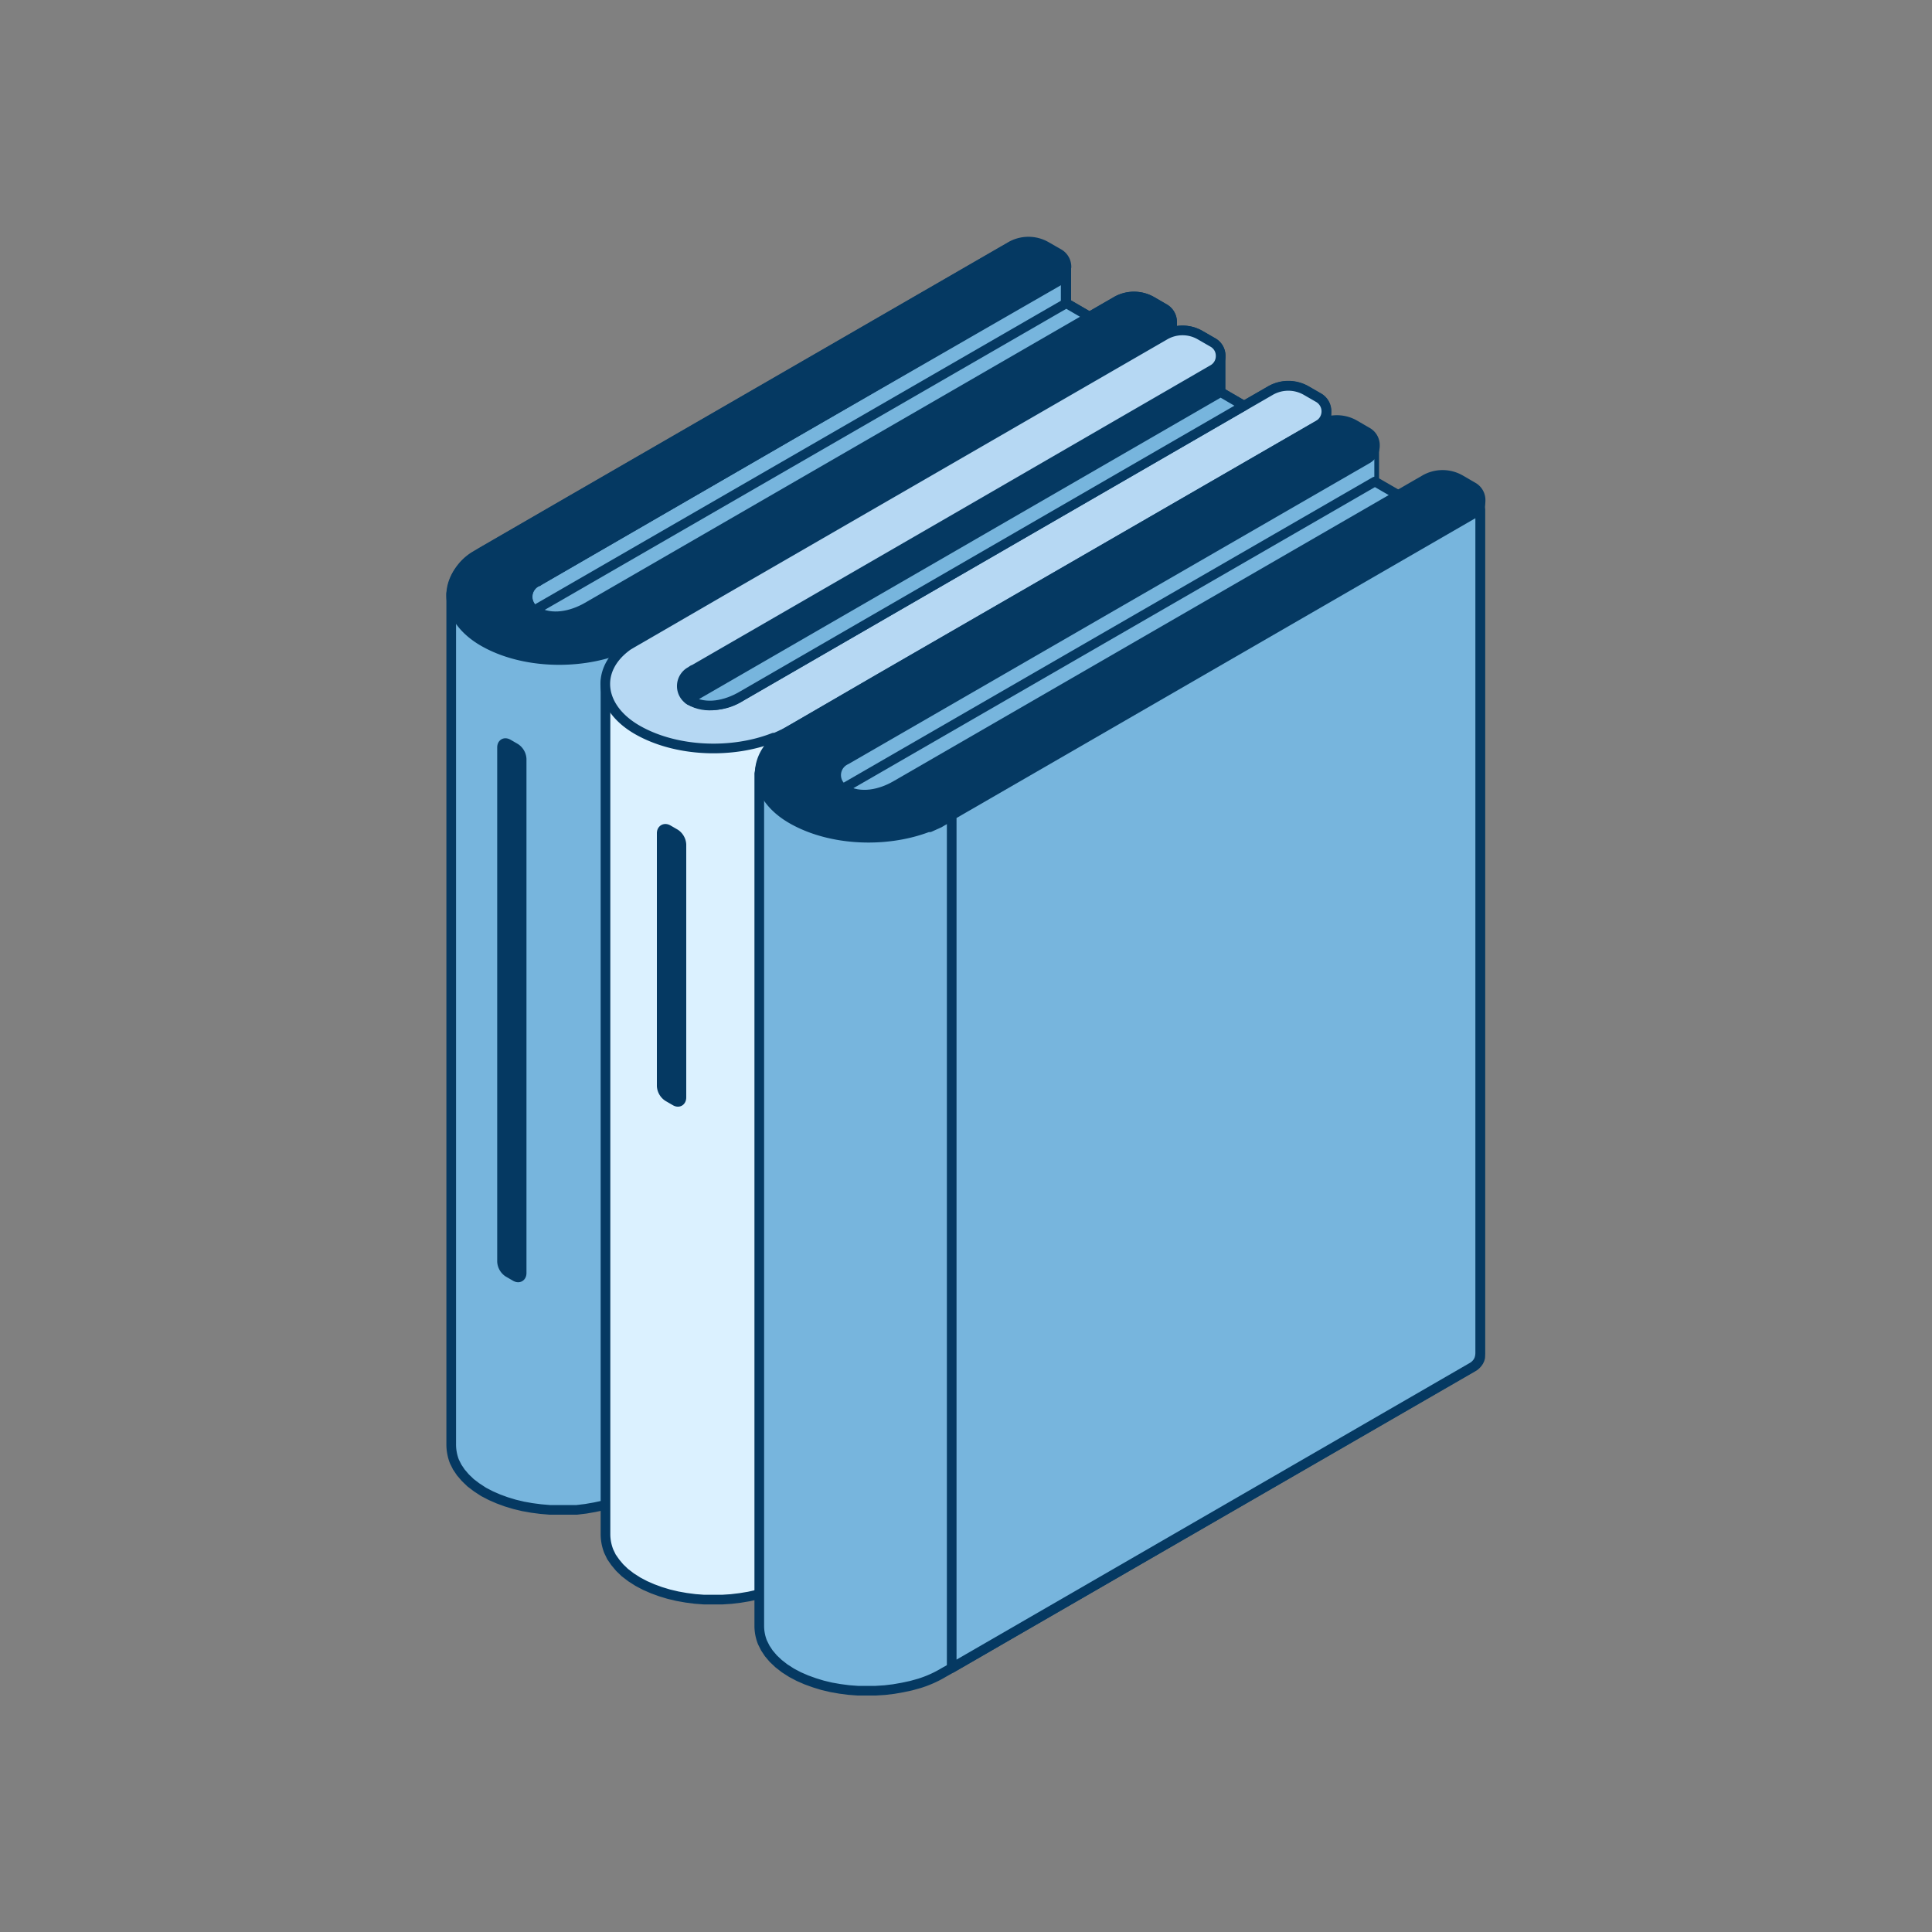
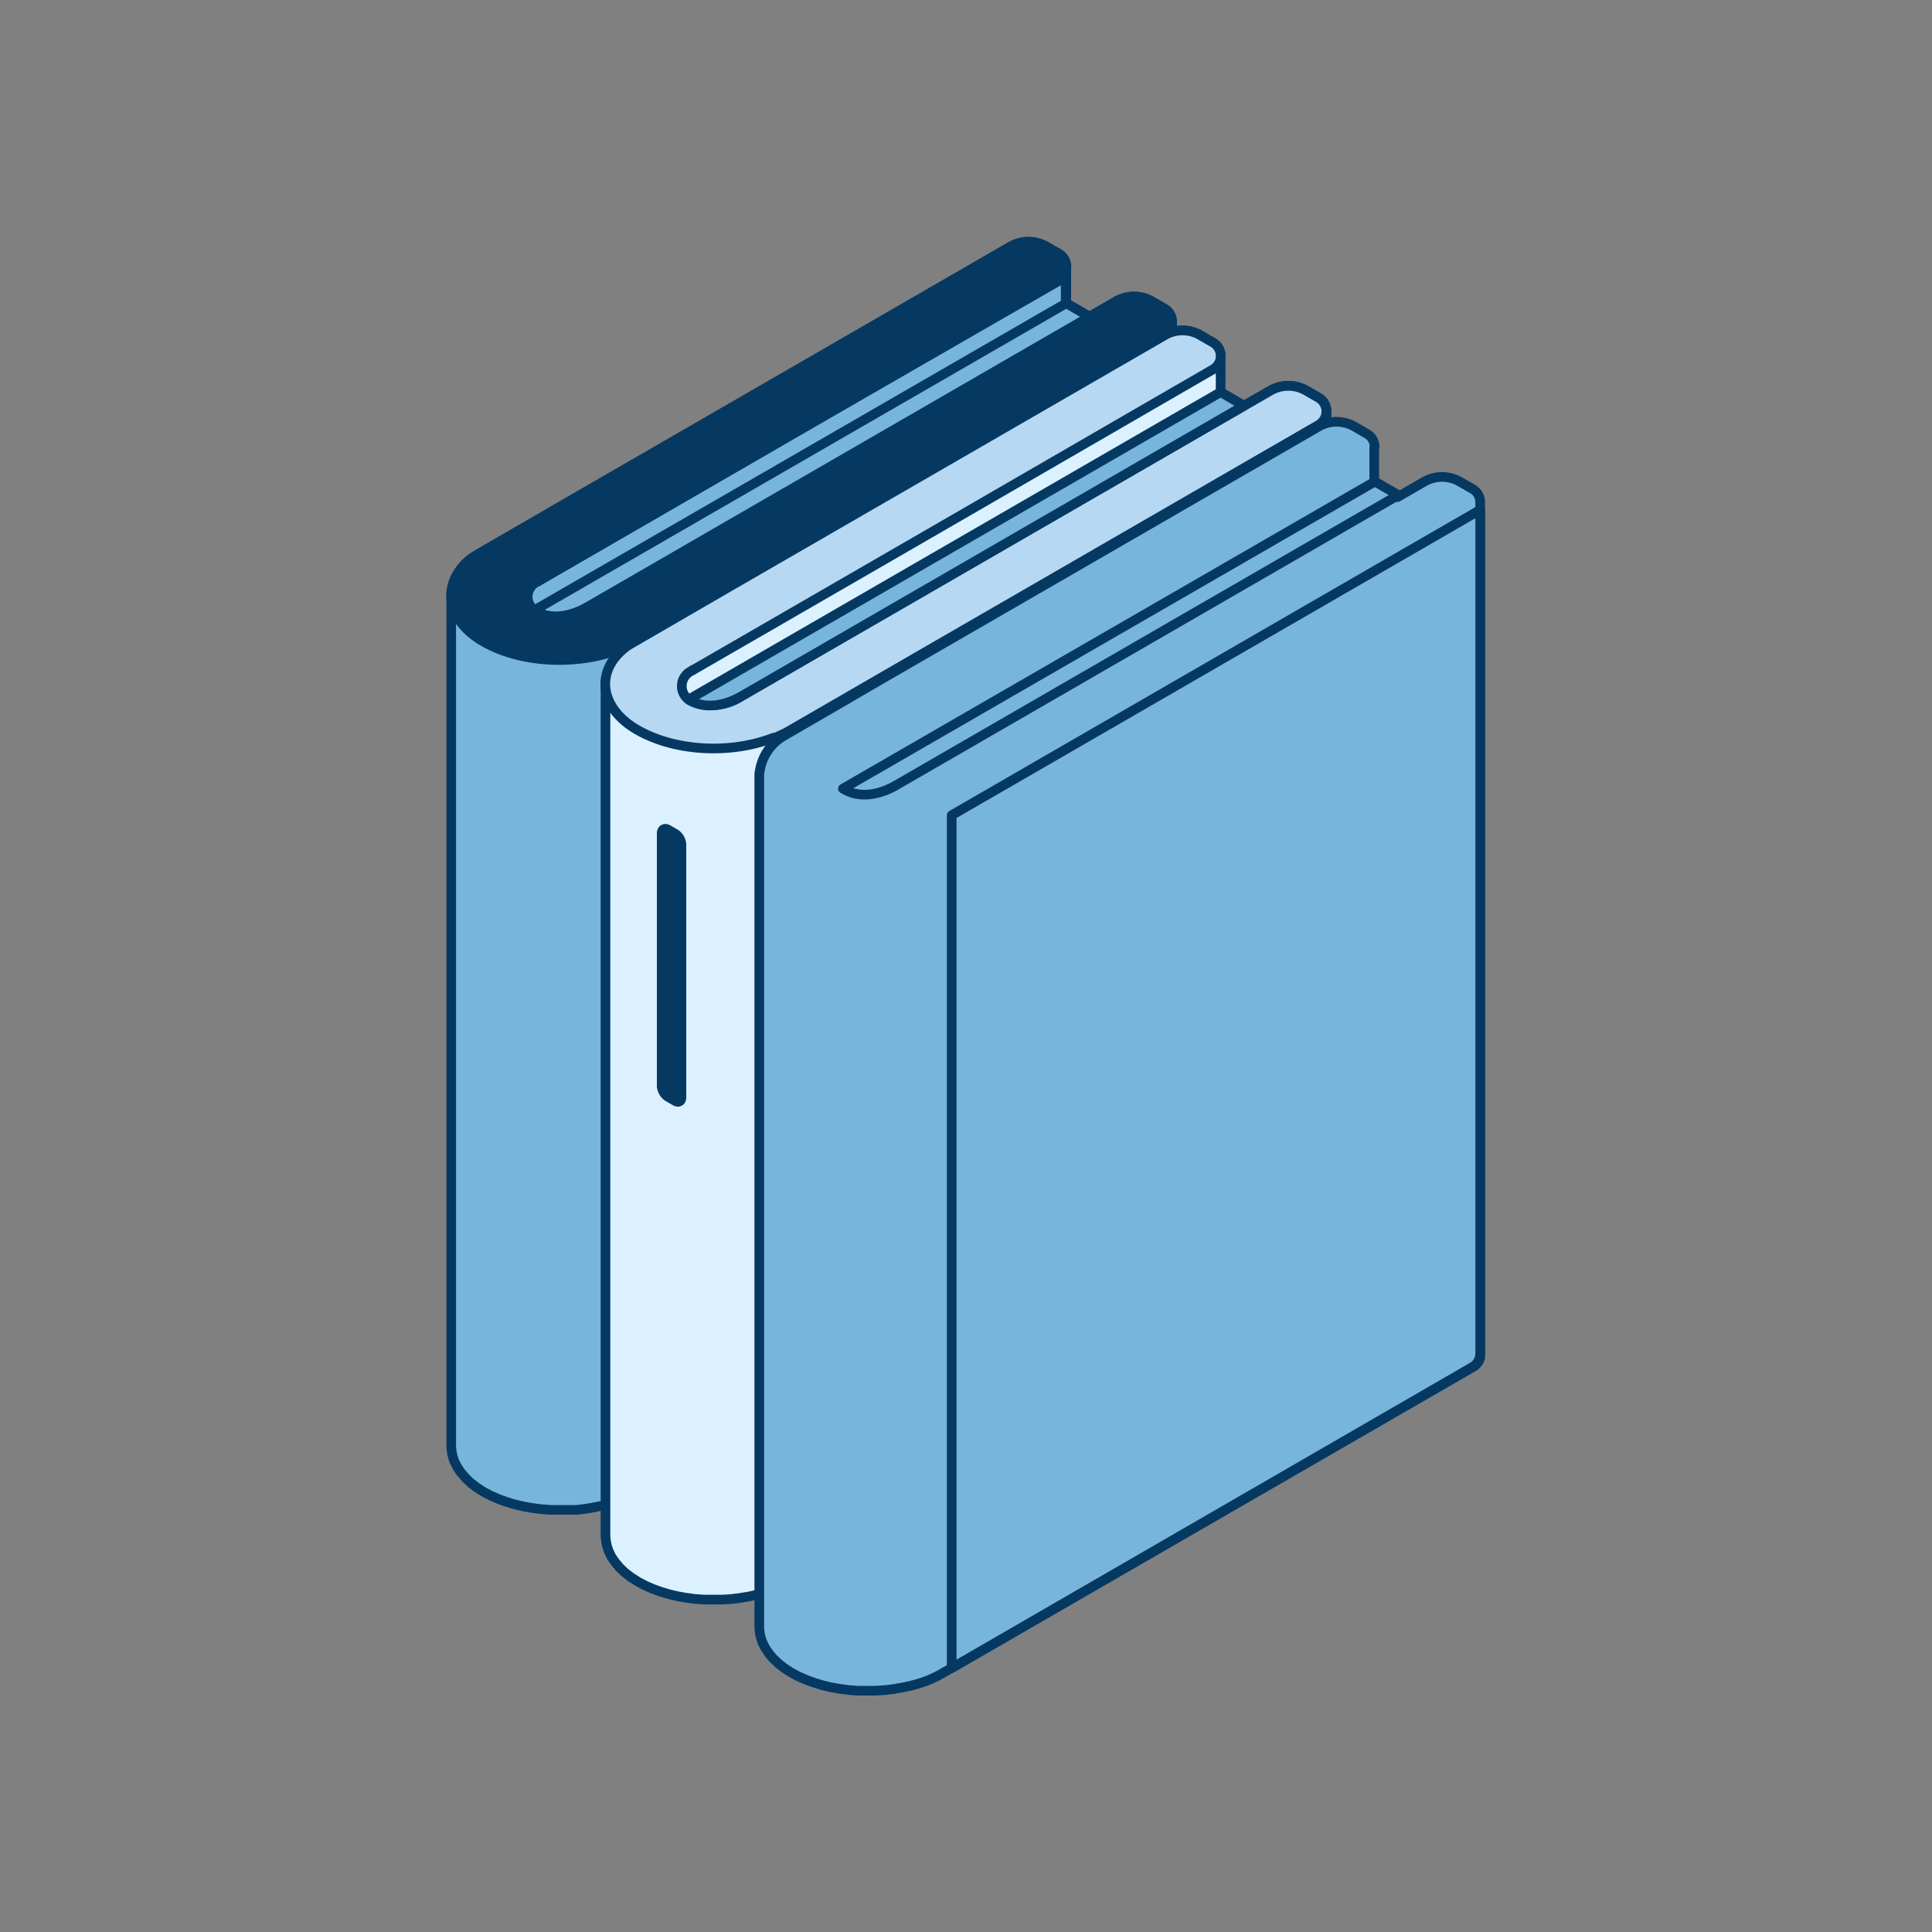
<svg xmlns="http://www.w3.org/2000/svg" id="Слой_2" data-name="Слой 2" viewBox="0 0 200 200">
  <rect x="0" y="0" width="200" height="200" fill="#808080" stroke="none" />
  <defs>
    <style>.cls-1,.cls-5{fill:#77B5DD;}.cls-1,.cls-2,.cls-3,.cls-4{stroke:#053962;stroke-linecap:round;stroke-linejoin:round;}.cls-1,.cls-2,.cls-3,.cls-4,.cls-5{fill-rule:evenodd;}.cls-2{fill:#053962;}.cls-3{fill:#DBF1FF;}.cls-4{fill:#b6d8f3;}</style>
  </defs>
  <path class="cls-1" d="M110.38,27.66v3.73l2.42,1.4,2.72-1.57a3.69,3.69,0,0,1,3.77,0l1.24.72a1.58,1.58,0,0,1,.81,1.4v88.12l0,.21,0,.21-.06.21-.09.18-.12.17-.14.15-.16.14-.18.13L66.63,154l-.79.47-.24.12a11.32,11.32,0,0,1-2.31,1l-.85.25-.89.19-.92.16-.92.11-.93,0-.93,0-.94,0-.94-.08-.92-.12-.9-.16-.88-.21-.86-.26-.82-.3-.78-.34-.75-.39-.72-.47-.63-.48-.54-.52-.47-.55-.37-.55-.29-.58a4.87,4.87,0,0,1-.33-1.77V61.44l.07-.34a5.06,5.06,0,0,1,2.31-3.5l0,0,.42-.25.42-.25.24-.14h0l8.92-5.16h0l45.49-26.27a3.69,3.69,0,0,1,3.77,0l1.24.71a1.58,1.58,0,0,1,.81,1.4Z" />
  <path class="cls-1" d="M55.67,60.19,82.49,44.68h0L109.57,29l.18-.12.16-.14.14-.16h0l.12-.17h0l.09-.18h0a.66.66,0,0,0,.06-.2,1.12,1.12,0,0,0,0-.21,1.23,1.23,0,0,0,0-.19v6.53L60.78,62.85a5.45,5.45,0,0,1-5.35.4,1.73,1.73,0,0,1,0-2.93c.74-.42.17-.08.26-.12Z" />
  <path class="cls-2" d="M78.63,59l-12,7-.79.45-.24.14-.33.18-1,.46-.18,0c-4.33,1.66-10.11,1.46-14.06-.82s-4.5-6.24-1-8.74l0,0,.42-.25.42-.25.24-.14h0l8.92-5.16h0l45.49-26.27a3.69,3.69,0,0,1,3.77,0l1.24.71a1.62,1.62,0,0,1,0,2.81L82.49,44.68h0L55.67,60.19h0c-.09,0,.48-.3-.26.12a1.73,1.73,0,0,0,0,2.93,5.45,5.45,0,0,0,5.35-.4l54.74-31.63a3.67,3.67,0,0,1,3.76,0l1.25.72a1.62,1.62,0,0,1,0,2.81Z" />
  <path class="cls-1" d="M112.8,32.79l-2.42-1.4L55.31,63.18l.12.07c1.67,1,3.78.5,5.35-.4Z" />
  <path class="cls-3" d="M126.36,36.9v3.71L128.78,42l2.71-1.56a3.72,3.72,0,0,1,3.77,0l1.25.72a1.6,1.6,0,0,1,.81,1.41v88.11l0,.22,0,.2-.07.2-.09.19-.11.17-.15.15-.15.15-.18.12L82.6,163.24l-.78.46-.24.13a11.91,11.91,0,0,1-2.31,1l-.86.24-.89.2-.91.15-.92.11-.93.06h-.94l-.94,0-.93-.07-.92-.12-.9-.16-.89-.21-.86-.26-.82-.3-.78-.34-.74-.39-.72-.46-.64-.49-.54-.52-.45-.54-.39-.56-.28-.58a4.87,4.87,0,0,1-.34-1.76V70.66l.07-.32a5.08,5.08,0,0,1,2.32-3.51l0,0,.42-.25.43-.25.23-.13h0L75.05,61h0l45.48-26.27a3.65,3.65,0,0,1,3.77,0l1.25.72a1.57,1.57,0,0,1,.81,1.39Z" />
-   <path class="cls-2" d="M71.64,69.42l26.83-15.5h0l27.08-15.65.18-.12a1,1,0,0,0,.15-.14,1.14,1.14,0,0,0,.15-.16h0l.11-.17h0a1.59,1.59,0,0,0,.08-.18h0a.68.68,0,0,0,.07-.2,1.42,1.42,0,0,0,0-.2c0-.07,0-.13,0-.19v6.52L76.76,72.07a5.47,5.47,0,0,1-5.36.42,1.73,1.73,0,0,1,0-2.93c.74-.43.16-.09.25-.14Z" />
  <path class="cls-4" d="M94.61,68.19l-12,6.94-.78.45-.24.14-.33.18-1,.46-.17,0C75.76,78.06,70,77.85,66,75.57s-4.5-6.25-1-8.74l0,0,.42-.25.43-.25.23-.13h0L75.05,61h0l45.48-26.27a3.65,3.65,0,0,1,3.77,0l1.25.72a1.57,1.57,0,0,1,.81,1.39,1.59,1.59,0,0,1-.81,1.41L98.47,53.92h0L71.64,69.42h0c-.09,0,.49-.29-.25.14a1.73,1.73,0,0,0,0,2.93,5.47,5.47,0,0,0,5.36-.42l54.73-31.61a3.72,3.72,0,0,1,3.77,0l1.25.72a1.63,1.63,0,0,1,0,2.81Z" />
  <path class="cls-1" d="M128.78,42l-2.42-1.41L71.29,72.41l.11.08c1.68,1,3.79.49,5.36-.42Z" />
-   <path class="cls-2" d="M54,78.56v53.22c0,.41-.3.57-.64.37l-.76-.44a1.44,1.44,0,0,1-.63-1.11V77.38c0-.4.28-.57.63-.37l.76.44A1.44,1.44,0,0,1,54,78.56Z" />
  <path class="cls-2" d="M70.54,113.6V87.43a1.43,1.43,0,0,0-.63-1.11l-.76-.44c-.35-.2-.65,0-.65.37v26.18a1.43,1.43,0,0,0,.65,1.11l.76.44C70.25,114.18,70.54,114,70.54,113.6Z" />
  <path class="cls-1" d="M142.26,46.33v3.72l2.43,1.4,2.7-1.56a3.71,3.71,0,0,1,3.78,0l1.24.71a1.59,1.59,0,0,1,.82,1.41v88.11l0,.22,0,.2-.06.2-.09.19-.12.17-.14.16-.16.14-.19.12L98.52,172.67l-.8.45-.24.14a11.58,11.58,0,0,1-2.3,1l-.86.24-.89.19-.91.16-.92.11-.94.06h-.94l-.93,0-.93-.07-.92-.12-.91-.16-.88-.21-.85-.26-.83-.3-.78-.34-.74-.39-.72-.46-.63-.49-.55-.52-.46-.54-.37-.56-.29-.58a4.66,4.66,0,0,1-.33-1.76V80.09l.06-.32A5.08,5.08,0,0,1,81,76.26l0,0,.43-.25a4.19,4.19,0,0,1,.42-.24l.24-.14h0L91,70.45h0l45.47-26.27a3.71,3.71,0,0,1,3.78,0l1.24.72a1.57,1.57,0,0,1,.81,1.4Z" />
-   <path class="cls-5" d="M87.62,78.64l26.82-15.49h0L141.52,47.5a1.13,1.13,0,0,0,.18-.12,1.27,1.27,0,0,0,.17-.14,1,1,0,0,0,.13-.16h0a.74.74,0,0,0,.12-.17h0l.09-.18h0a.89.89,0,0,0,.06-.2,2.09,2.09,0,0,0,0-.21,1.21,1.21,0,0,0,0-.19v6.52L92.73,81.31a5.42,5.42,0,0,1-5.35.4,1.73,1.73,0,0,1,0-2.92c.74-.43.17-.09.26-.14Z" />
-   <path class="cls-2" d="M110.59,77.41l-12,7-.78.45-.25.14-.32.19-1,.45-.18,0C91.74,87.29,86,87.08,82,84.8s-4.51-6.24-1-8.74l0,0,.42-.25.42-.24.25-.14h0L91,70.25h0L136.51,44a3.69,3.69,0,0,1,3.77,0l1.24.72a1.55,1.55,0,0,1,.81,1.4,1.58,1.58,0,0,1-.81,1.4L114.44,63.15h0L87.62,78.64h0c-.09,0,.48-.29-.26.14a1.73,1.73,0,0,0,0,2.92,5.42,5.42,0,0,0,5.35-.4l54.74-31.62a3.69,3.69,0,0,1,3.77,0l1.24.72a1.55,1.55,0,0,1,.81,1.39,1.57,1.57,0,0,1-.81,1.41Z" />
  <path class="cls-1" d="M144.76,51.25l-2.43-1.4L87.26,81.64l.12.07c1.67,1,3.78.51,5.35-.4Z" />
  <polygon class="cls-1" points="153.23 52.78 153.23 140.12 153.21 140.34 153.17 140.54 153.11 140.74 153.01 140.93 152.9 141.1 152.76 141.25 152.6 141.4 152.41 141.52 98.52 172.67 98.52 84.39 153.23 52.78" />
</svg>